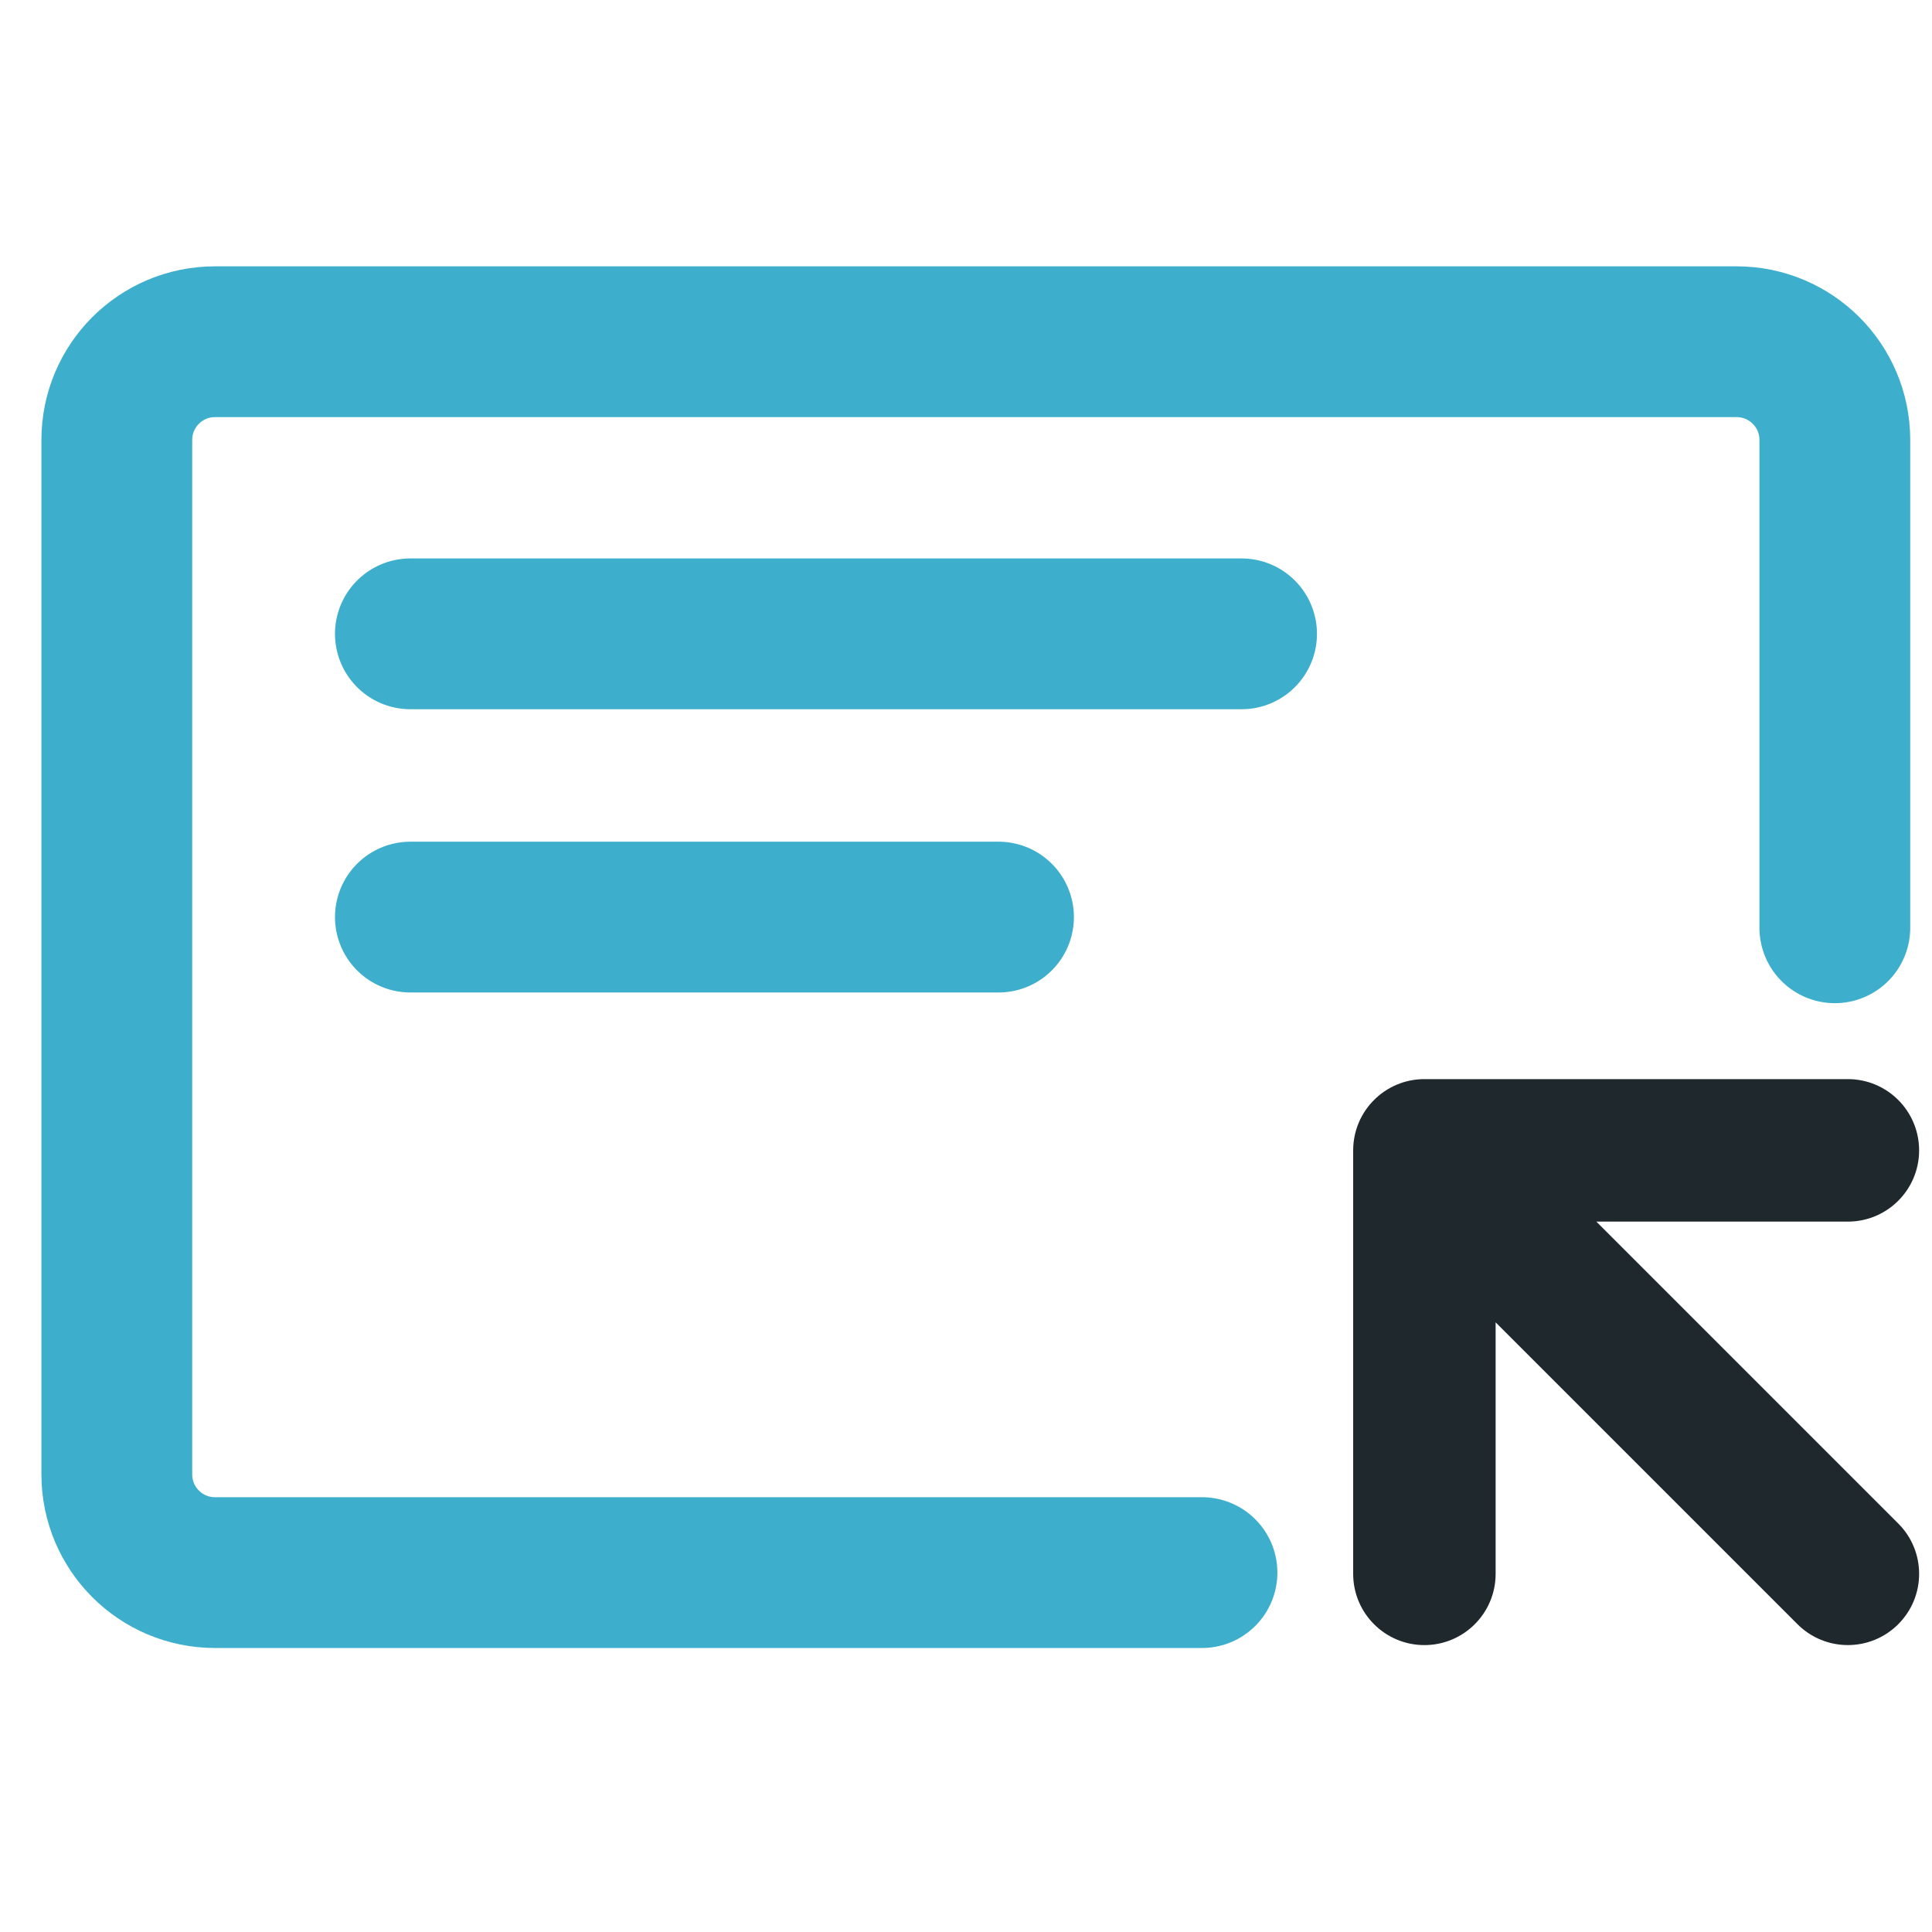
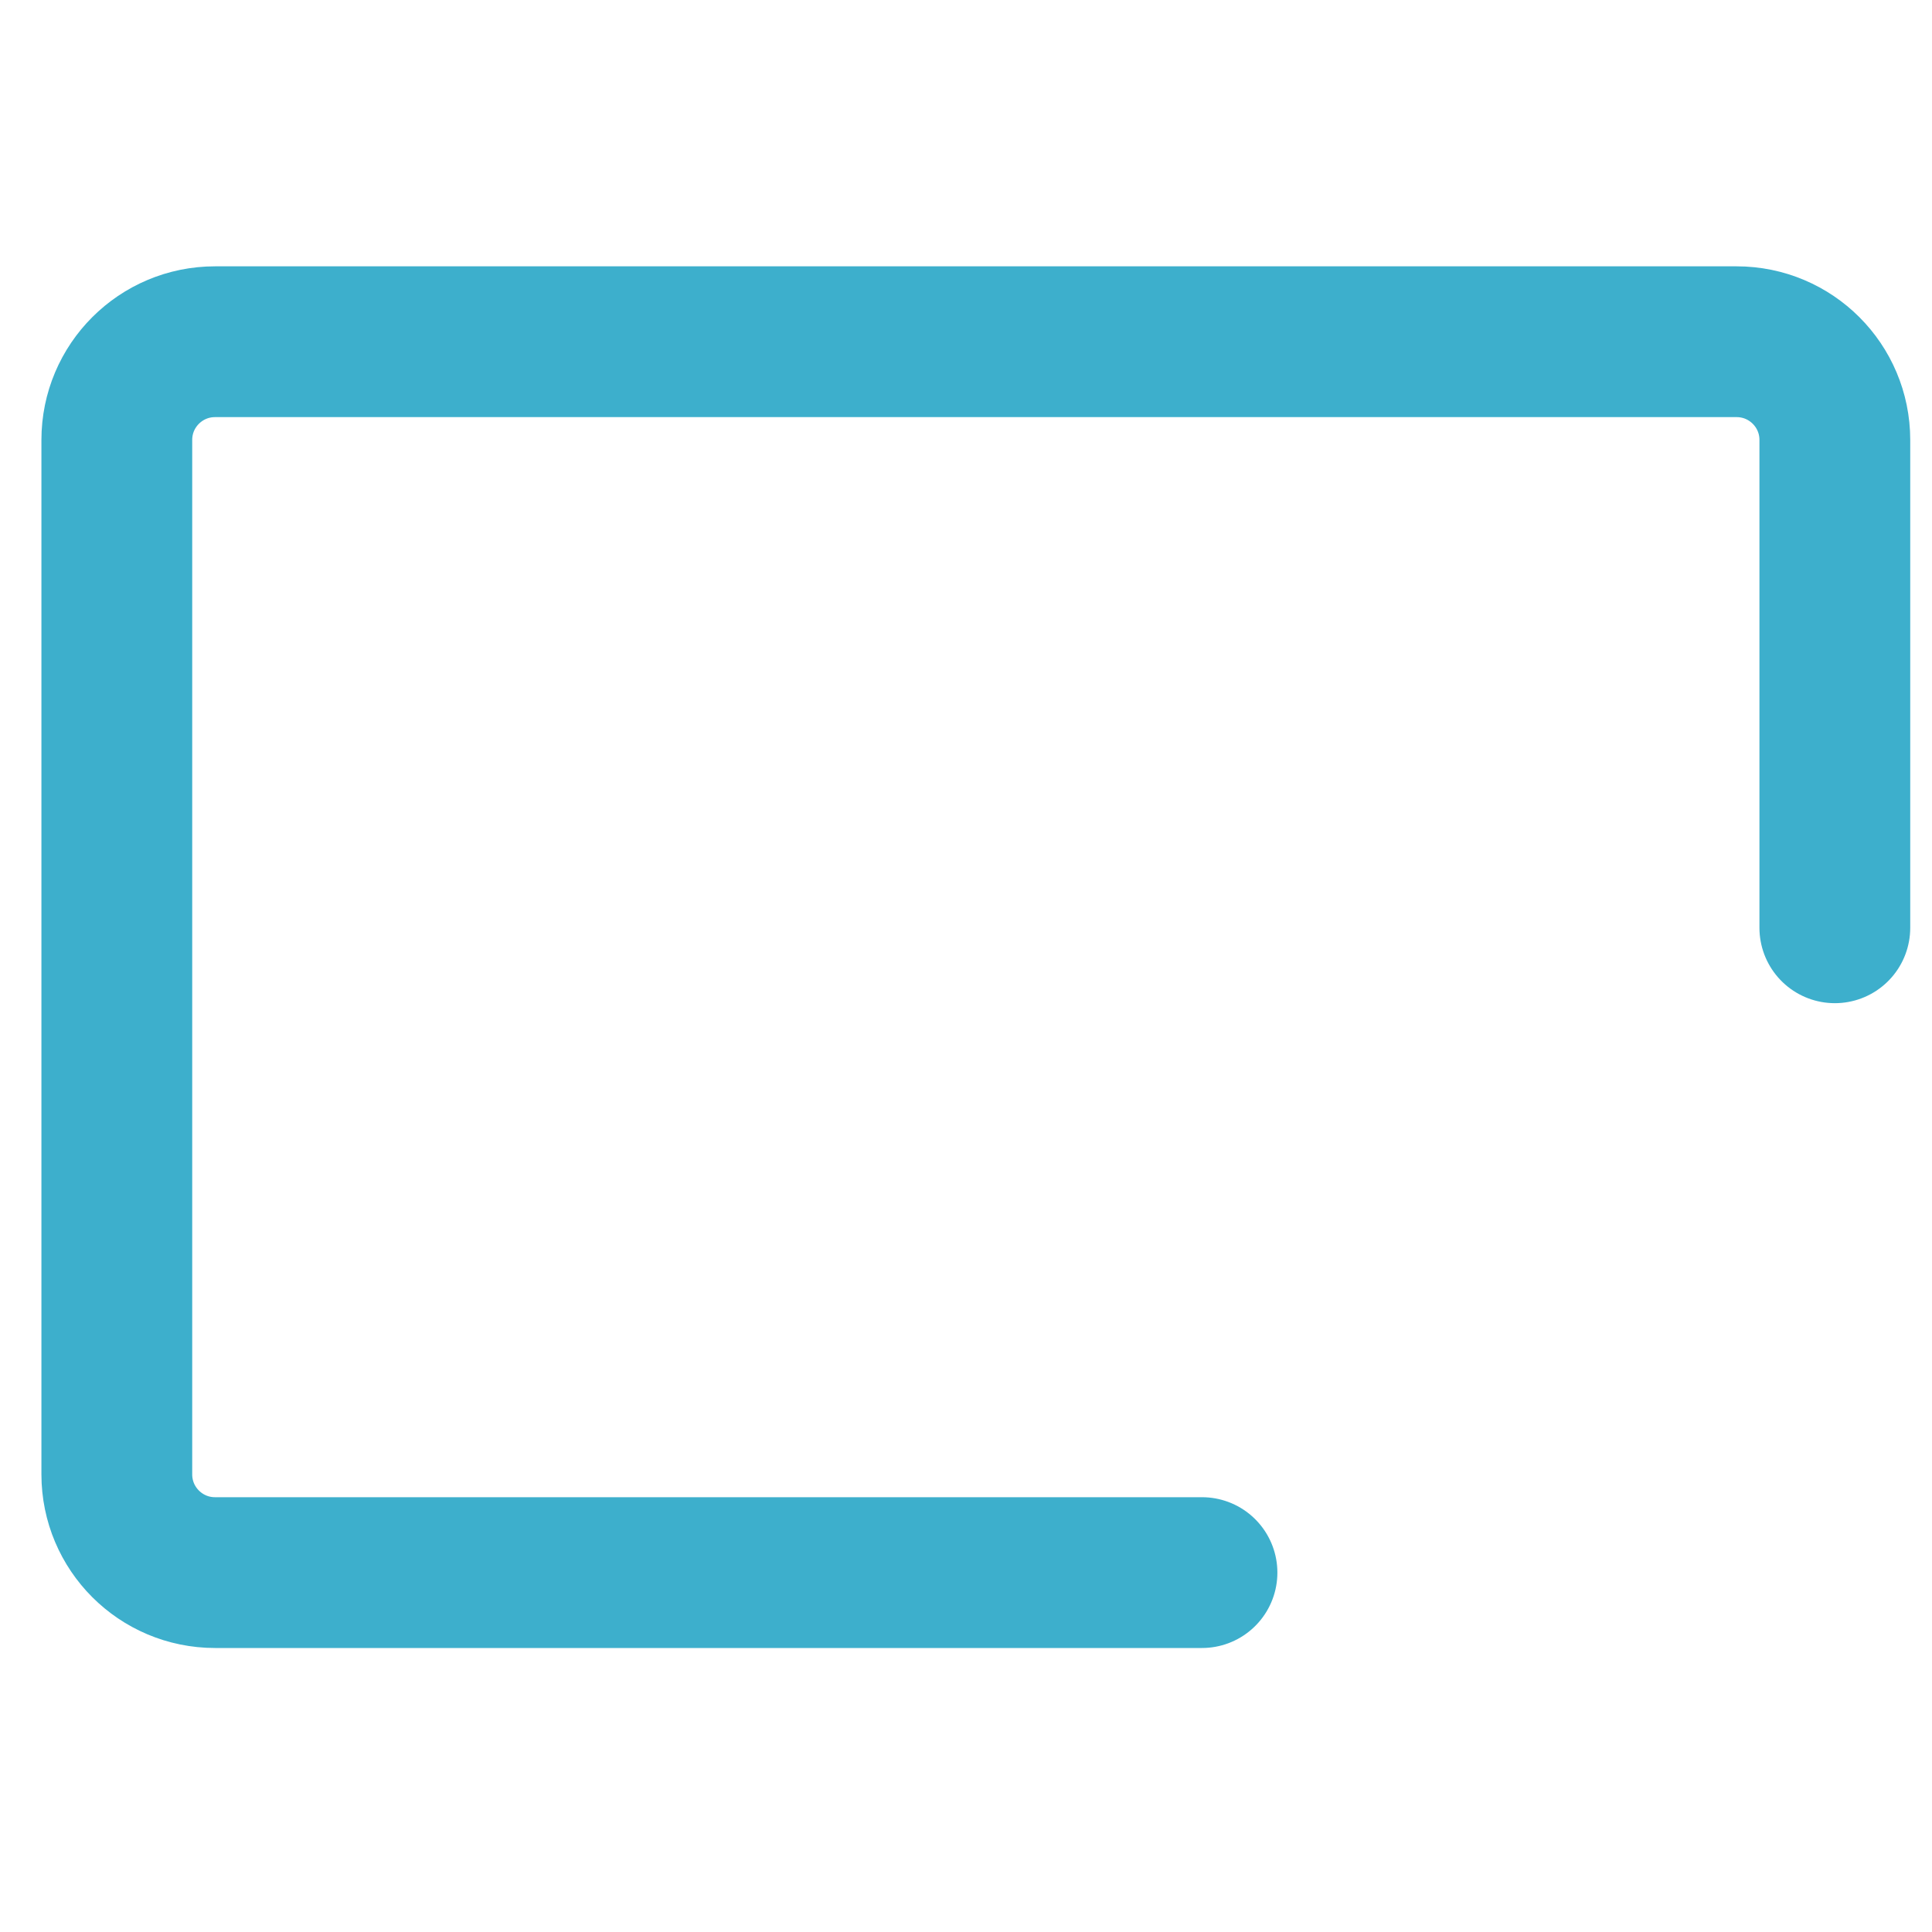
<svg xmlns="http://www.w3.org/2000/svg" width="41" height="41" viewBox="0 0 41 41" fill="none">
-   <path d="M28.973 24.413L28.973 33.4C28.973 34.093 29.535 34.655 30.228 34.655C30.921 34.655 31.483 34.093 31.483 33.4L31.483 27.443L38.327 34.287C38.818 34.777 39.612 34.777 40.102 34.287C40.593 33.797 40.593 33.002 40.102 32.512L33.258 25.668L39.215 25.668C39.908 25.668 40.47 25.106 40.47 24.413C40.47 23.719 39.908 23.157 39.215 23.157L30.228 23.157C29.535 23.157 28.973 23.719 28.973 24.413Z" fill="#1F282C" stroke="#1F282C" stroke-width="0.513" />
  <path d="M38.938 19.689V9.336C38.938 8.185 38.005 7.252 36.854 7.252H4.563C3.412 7.252 2.479 8.185 2.479 9.336V31.289C2.479 32.44 3.412 33.373 4.563 33.373H25.508" stroke="#3DAFCC" stroke-width="3.2" stroke-linecap="round" />
-   <line x1="8.709" y1="13.451" x2="26.348" y2="13.451" stroke="#3DAFCC" stroke-width="3.2" stroke-linecap="round" />
-   <line x1="8.709" y1="19.462" x2="21.19" y2="19.462" stroke="#3DAFCC" stroke-width="3.2" stroke-linecap="round" />
</svg>